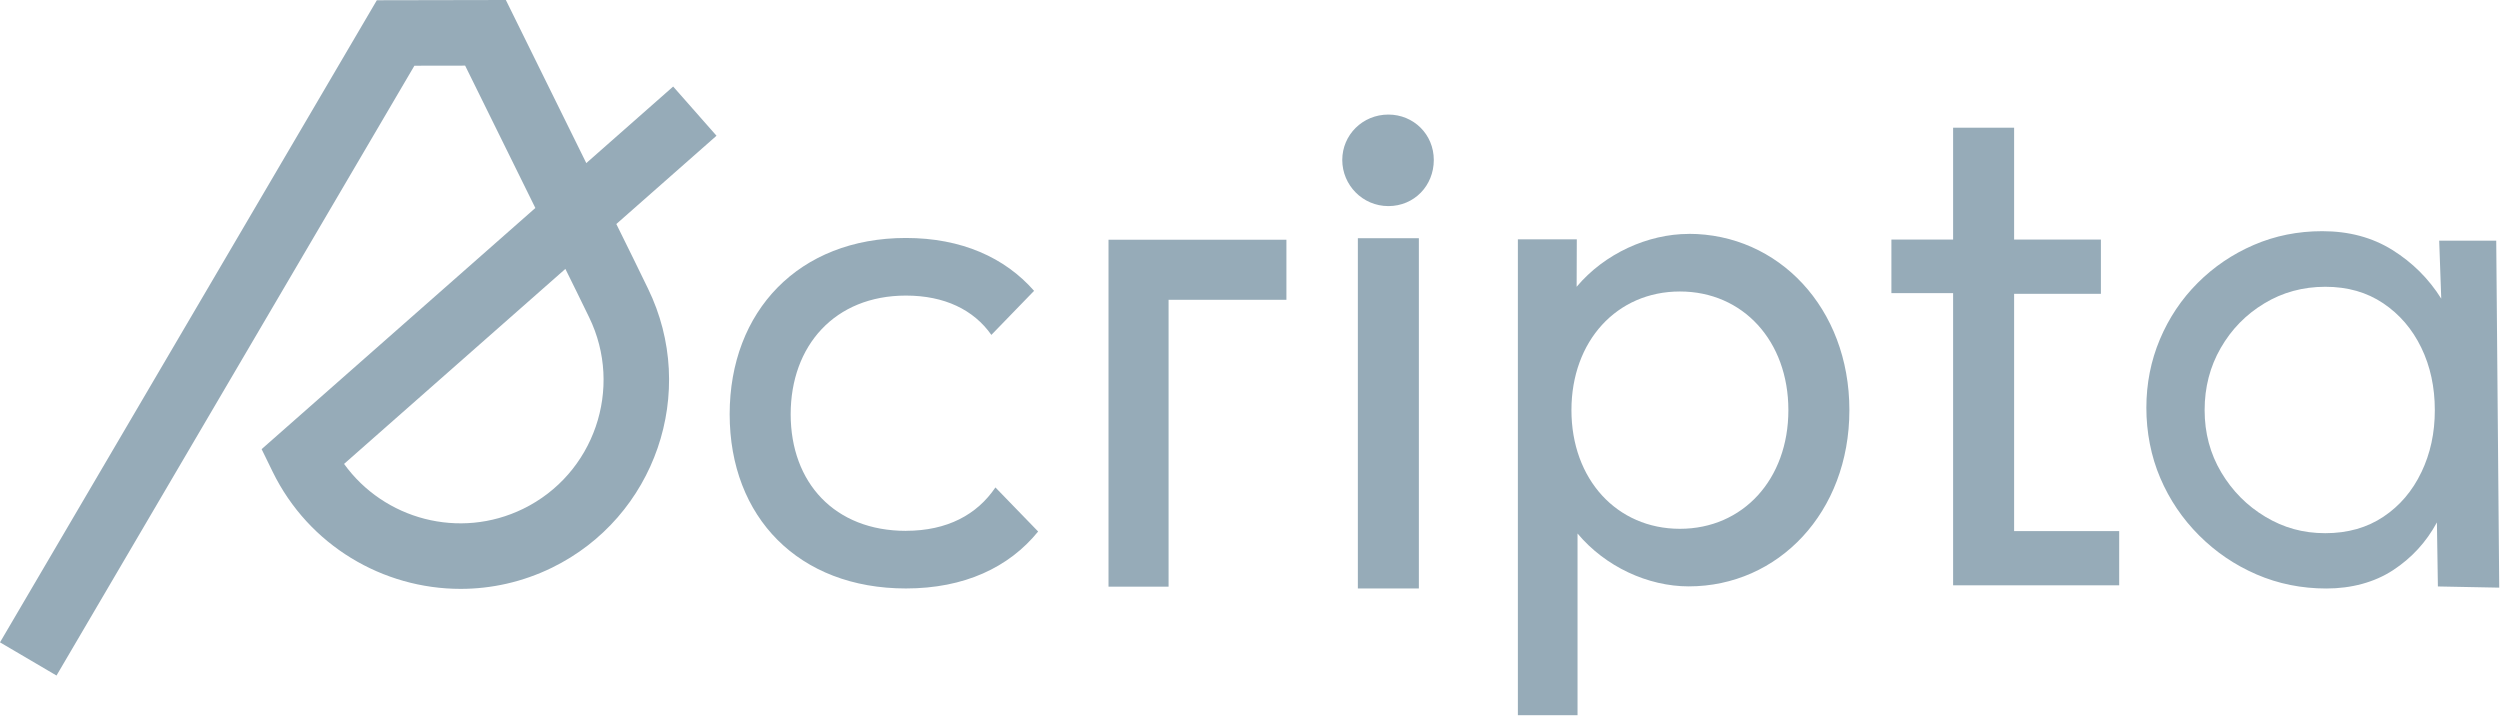
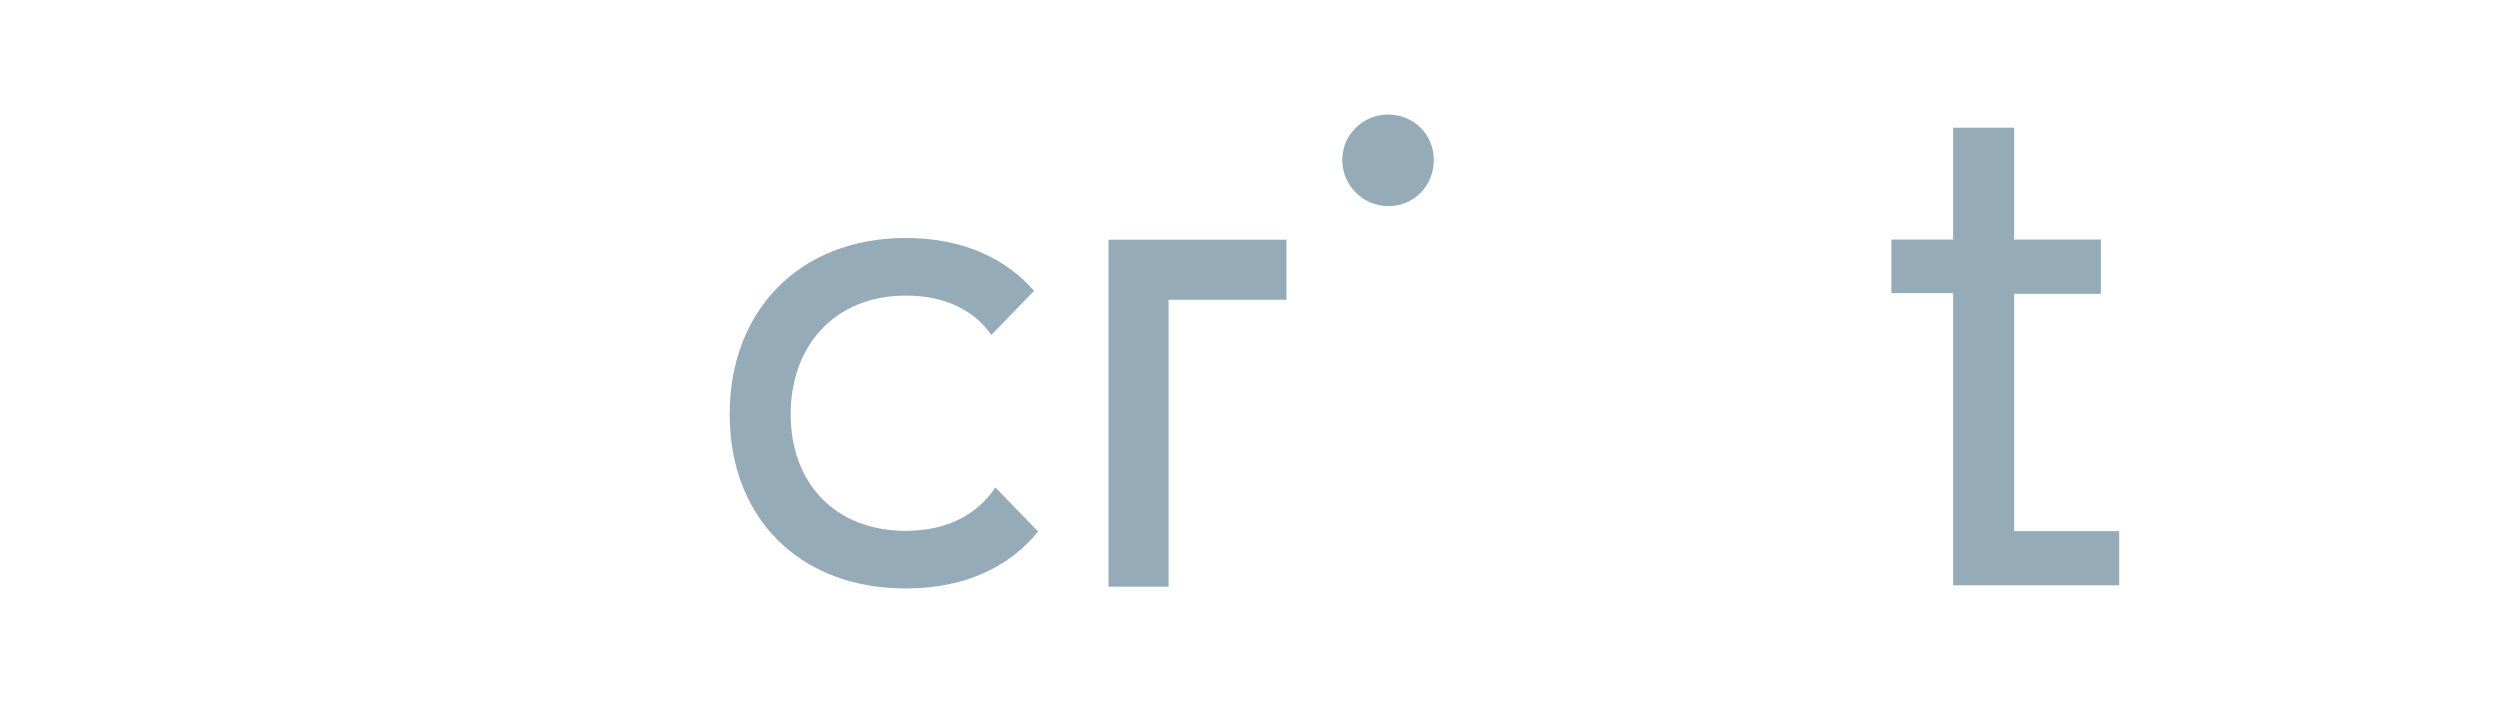
<svg xmlns="http://www.w3.org/2000/svg" width="611" height="175" viewBox="0 0 611 175" fill="none">
  <path d="M221.41 129.74C204.01 129.74 193.24 117.98 193.24 101.24C193.24 84.5 204.01 72.24 221.41 72.24C230.85 72.24 237.98 75.72 242.29 81.85L252.73 71.08C245.61 62.96 235 58.16 221.41 58.16C195.23 58.16 178.33 76.05 178.33 101.24C178.33 126.43 195.23 143.82 221.41 143.82C235.66 143.82 246.6 138.68 253.72 129.9L243.28 119.13C238.81 125.76 231.52 129.73 221.41 129.73V129.74Z" fill="#96ABB8" />
  <path d="M339.32 28C333.02 28 328.05 32.97 328.05 39.1C328.05 45.23 333.02 50.37 339.32 50.37C345.62 50.37 350.42 45.4 350.42 39.1C350.42 32.8 345.45 28 339.32 28Z" fill="#96ABB8" />
-   <path d="M346.77 58.22H331.86V143.82H346.77V58.22Z" fill="#96ABB8" />
-   <path d="M412.72 57.17C402.78 57.17 392.12 61.98 385.33 70.09L385.37 58.49H370.97V174.8H385.55V130.39C392.34 138.51 402.78 143.31 412.72 143.31C434.59 143.31 451.99 125.25 451.99 100.23C451.99 75.21 434.59 57.15 412.72 57.15V57.17ZM410.57 129.24C395.16 129.24 384.06 117.14 384.06 100.24C384.06 83.34 395.16 71.24 410.57 71.24C425.98 71.24 437.08 83.34 437.08 100.24C437.08 117.14 425.98 129.24 410.57 129.24Z" fill="#96ABB8" />
  <path d="M492.25 71.81H513.46V58.55H492.25V31.21H477.34V58.55H462.26V71.64H477.34V143.05H517.93V129.8H492.25V71.81Z" fill="#96ABB8" />
-   <path d="M610.06 58.82H596.14L596.64 72.99C593.6 68.13 589.62 64.17 584.71 61.1C579.79 58.03 574.08 56.5 567.56 56.5C561.6 56.5 556.02 57.62 550.83 59.86C545.64 62.1 541.07 65.19 537.12 69.14C533.17 73.09 530.09 77.69 527.88 82.93C525.67 88.18 524.57 93.76 524.57 99.67C524.57 105.58 525.7 111.52 527.97 116.82C530.23 122.12 533.4 126.8 537.46 130.86C541.52 134.92 546.2 138.1 551.5 140.39C556.8 142.68 562.49 143.83 568.57 143.83C574.65 143.83 580.29 142.34 584.85 139.36C589.41 136.38 592.98 132.48 595.58 127.68L595.82 143.33L610.81 143.62L610.08 58.83L610.06 58.82ZM591.79 115.4C589.61 119.99 586.51 123.62 582.51 126.29C578.51 128.97 573.77 130.31 568.3 130.31C562.83 130.31 558.11 128.97 553.64 126.29C549.17 123.61 545.58 119.99 542.87 115.44C540.16 110.88 538.81 105.82 538.81 100.24C538.81 94.66 540.12 89.59 542.75 85.04C545.37 80.48 548.92 76.85 553.4 74.15C557.87 71.44 562.85 70.09 568.31 70.09C573.77 70.09 578.43 71.43 582.44 74.11C586.44 76.79 589.55 80.41 591.76 84.96C593.97 89.52 595.07 94.61 595.07 100.24C595.07 105.87 593.98 110.82 591.8 115.4H591.79Z" fill="#96ABB8" />
-   <path d="M175.11 33.17L164.52 21.15L143.29 39.86L123.63 0L92.1 0.06L0 156.99L13.81 165.1L101.28 16.06L113.68 16.04L130.84 50.83L63.94 109.77L66.62 115.26C75.46 133.37 93.66 143.92 112.57 143.92C120.07 143.92 127.69 142.26 134.87 138.76C160.16 126.42 170.7 95.8 158.36 70.51L154.85 63.31L150.63 54.75L175.11 33.18V33.17ZM140.65 70.72L143.97 77.52C152.44 94.88 145.21 115.89 127.85 124.36C112.32 131.94 93.87 126.95 84.09 113.38L138.18 65.72L140.65 70.73V70.72Z" fill="#96ABB8" />
  <path d="M270.92 143.38H285.6V73.27H314.4V58.59H270.92V143.38Z" fill="#96ABB8" />
</svg>